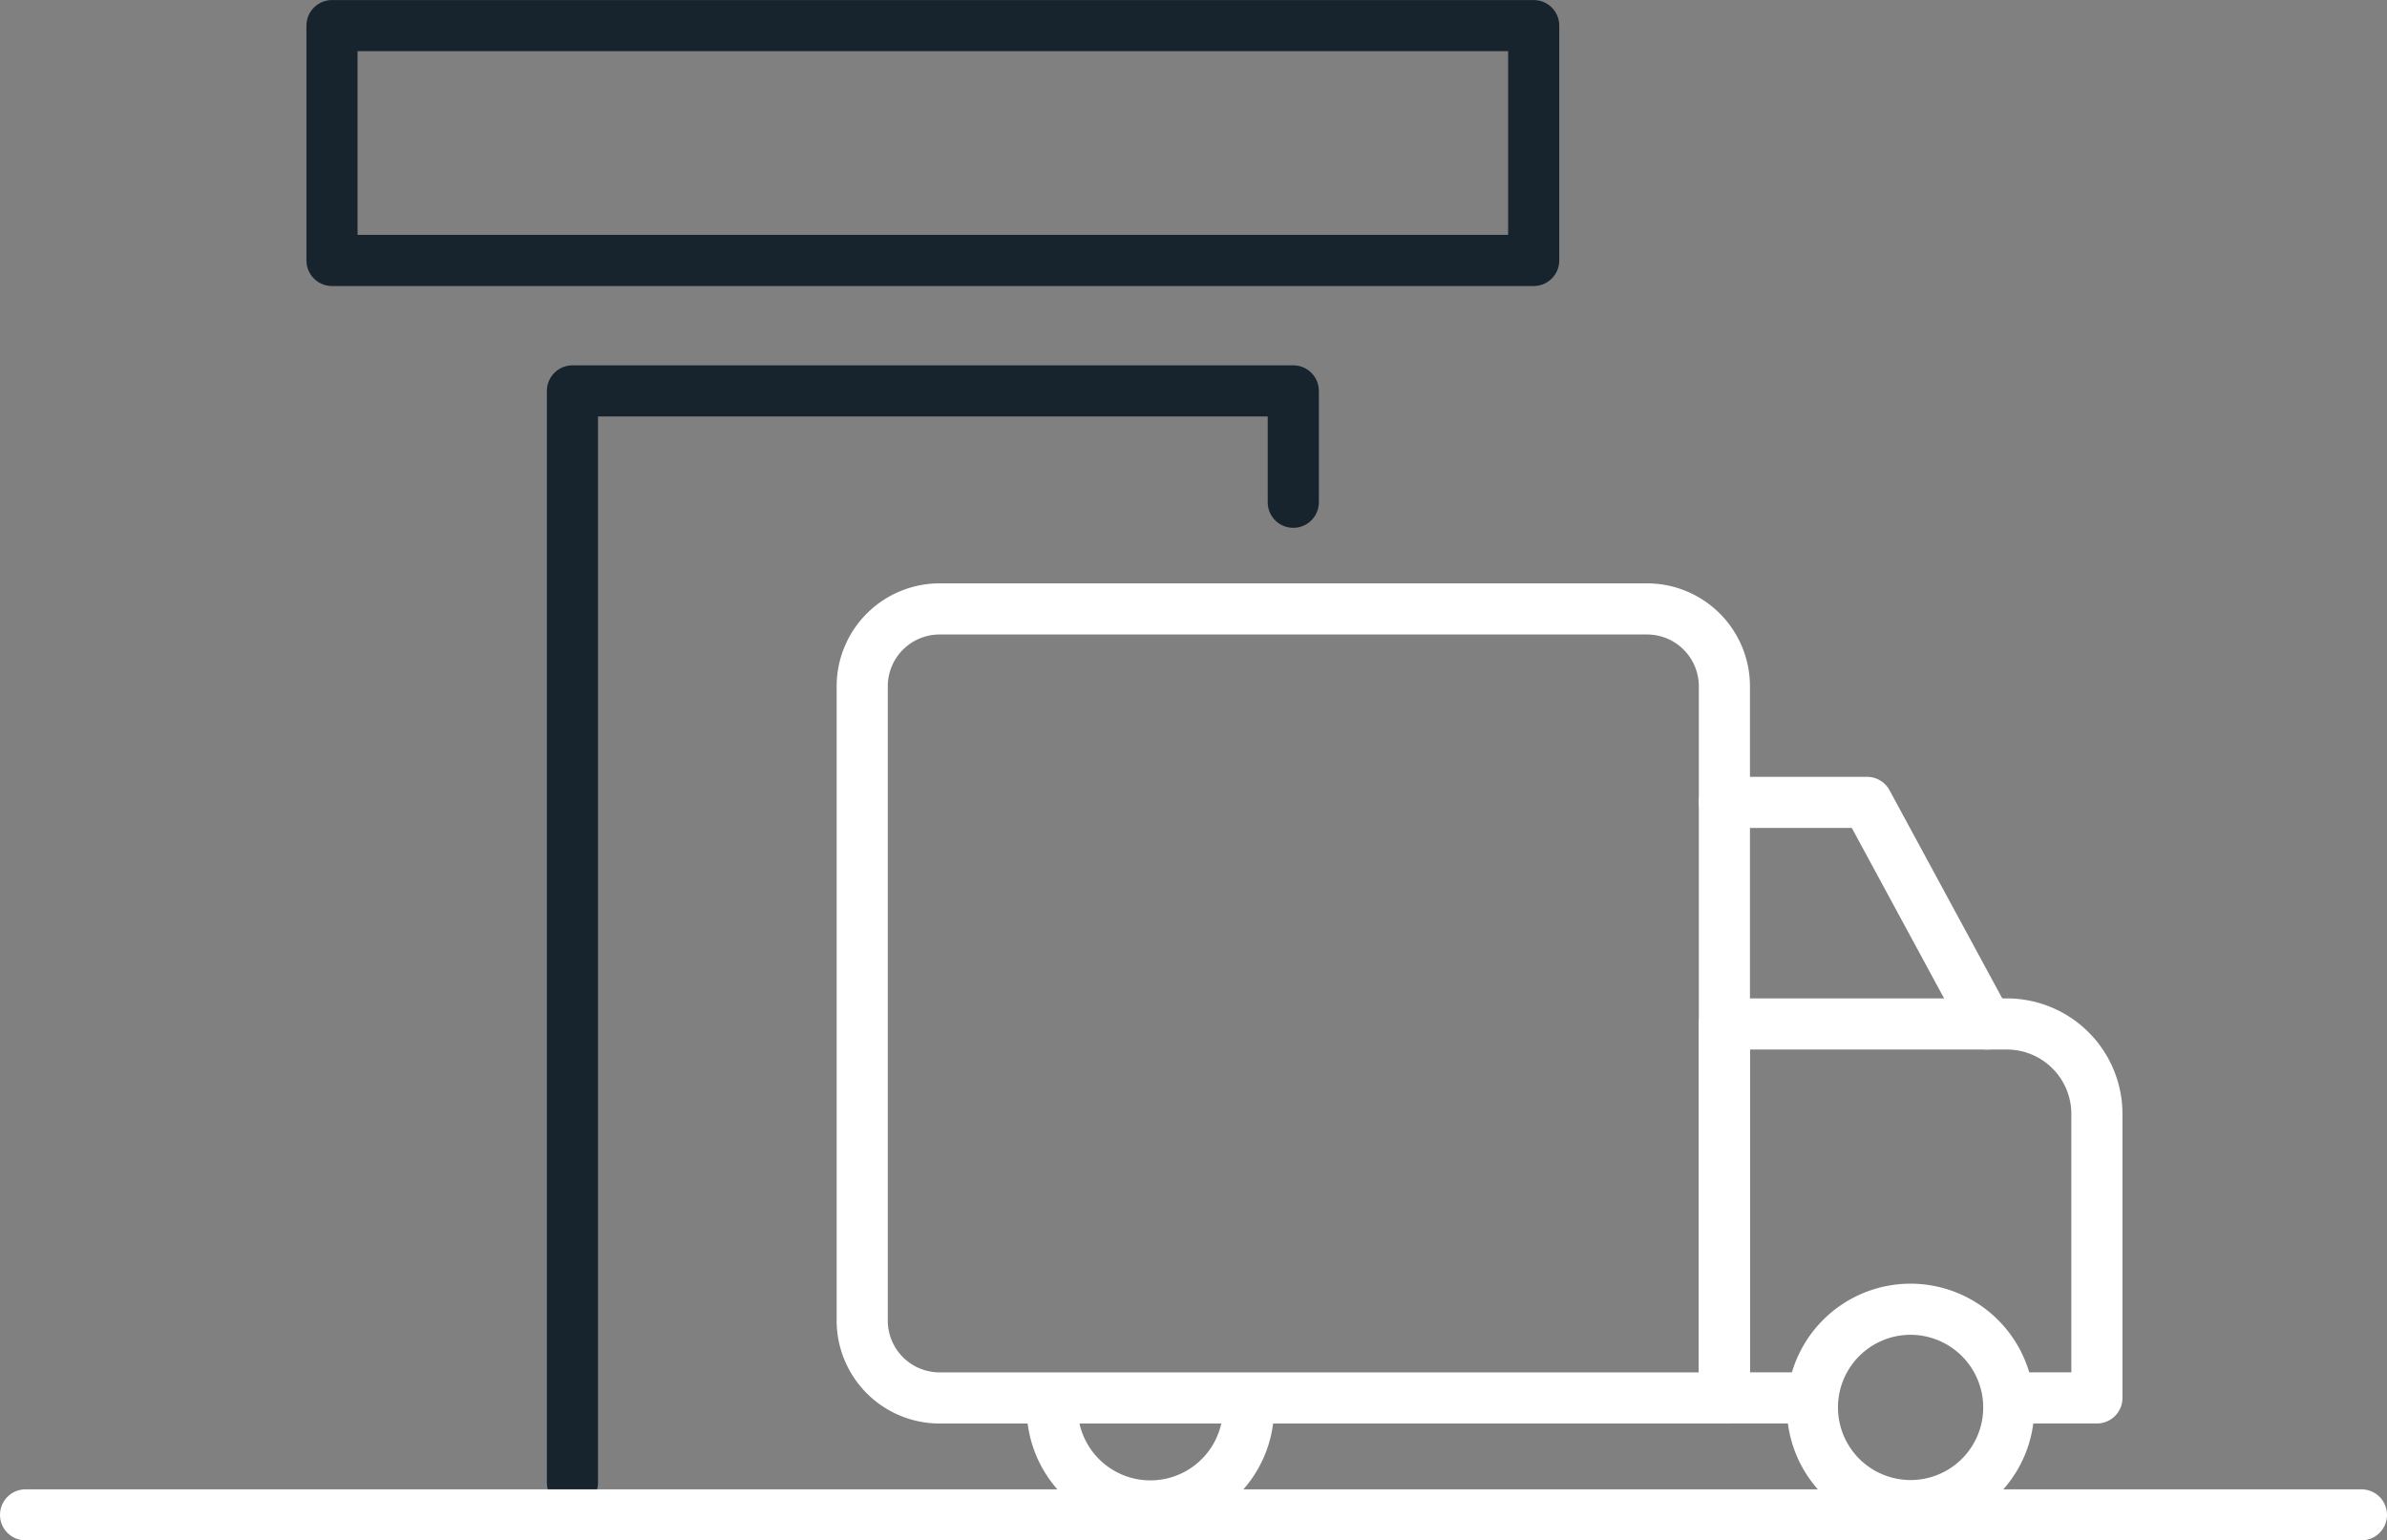
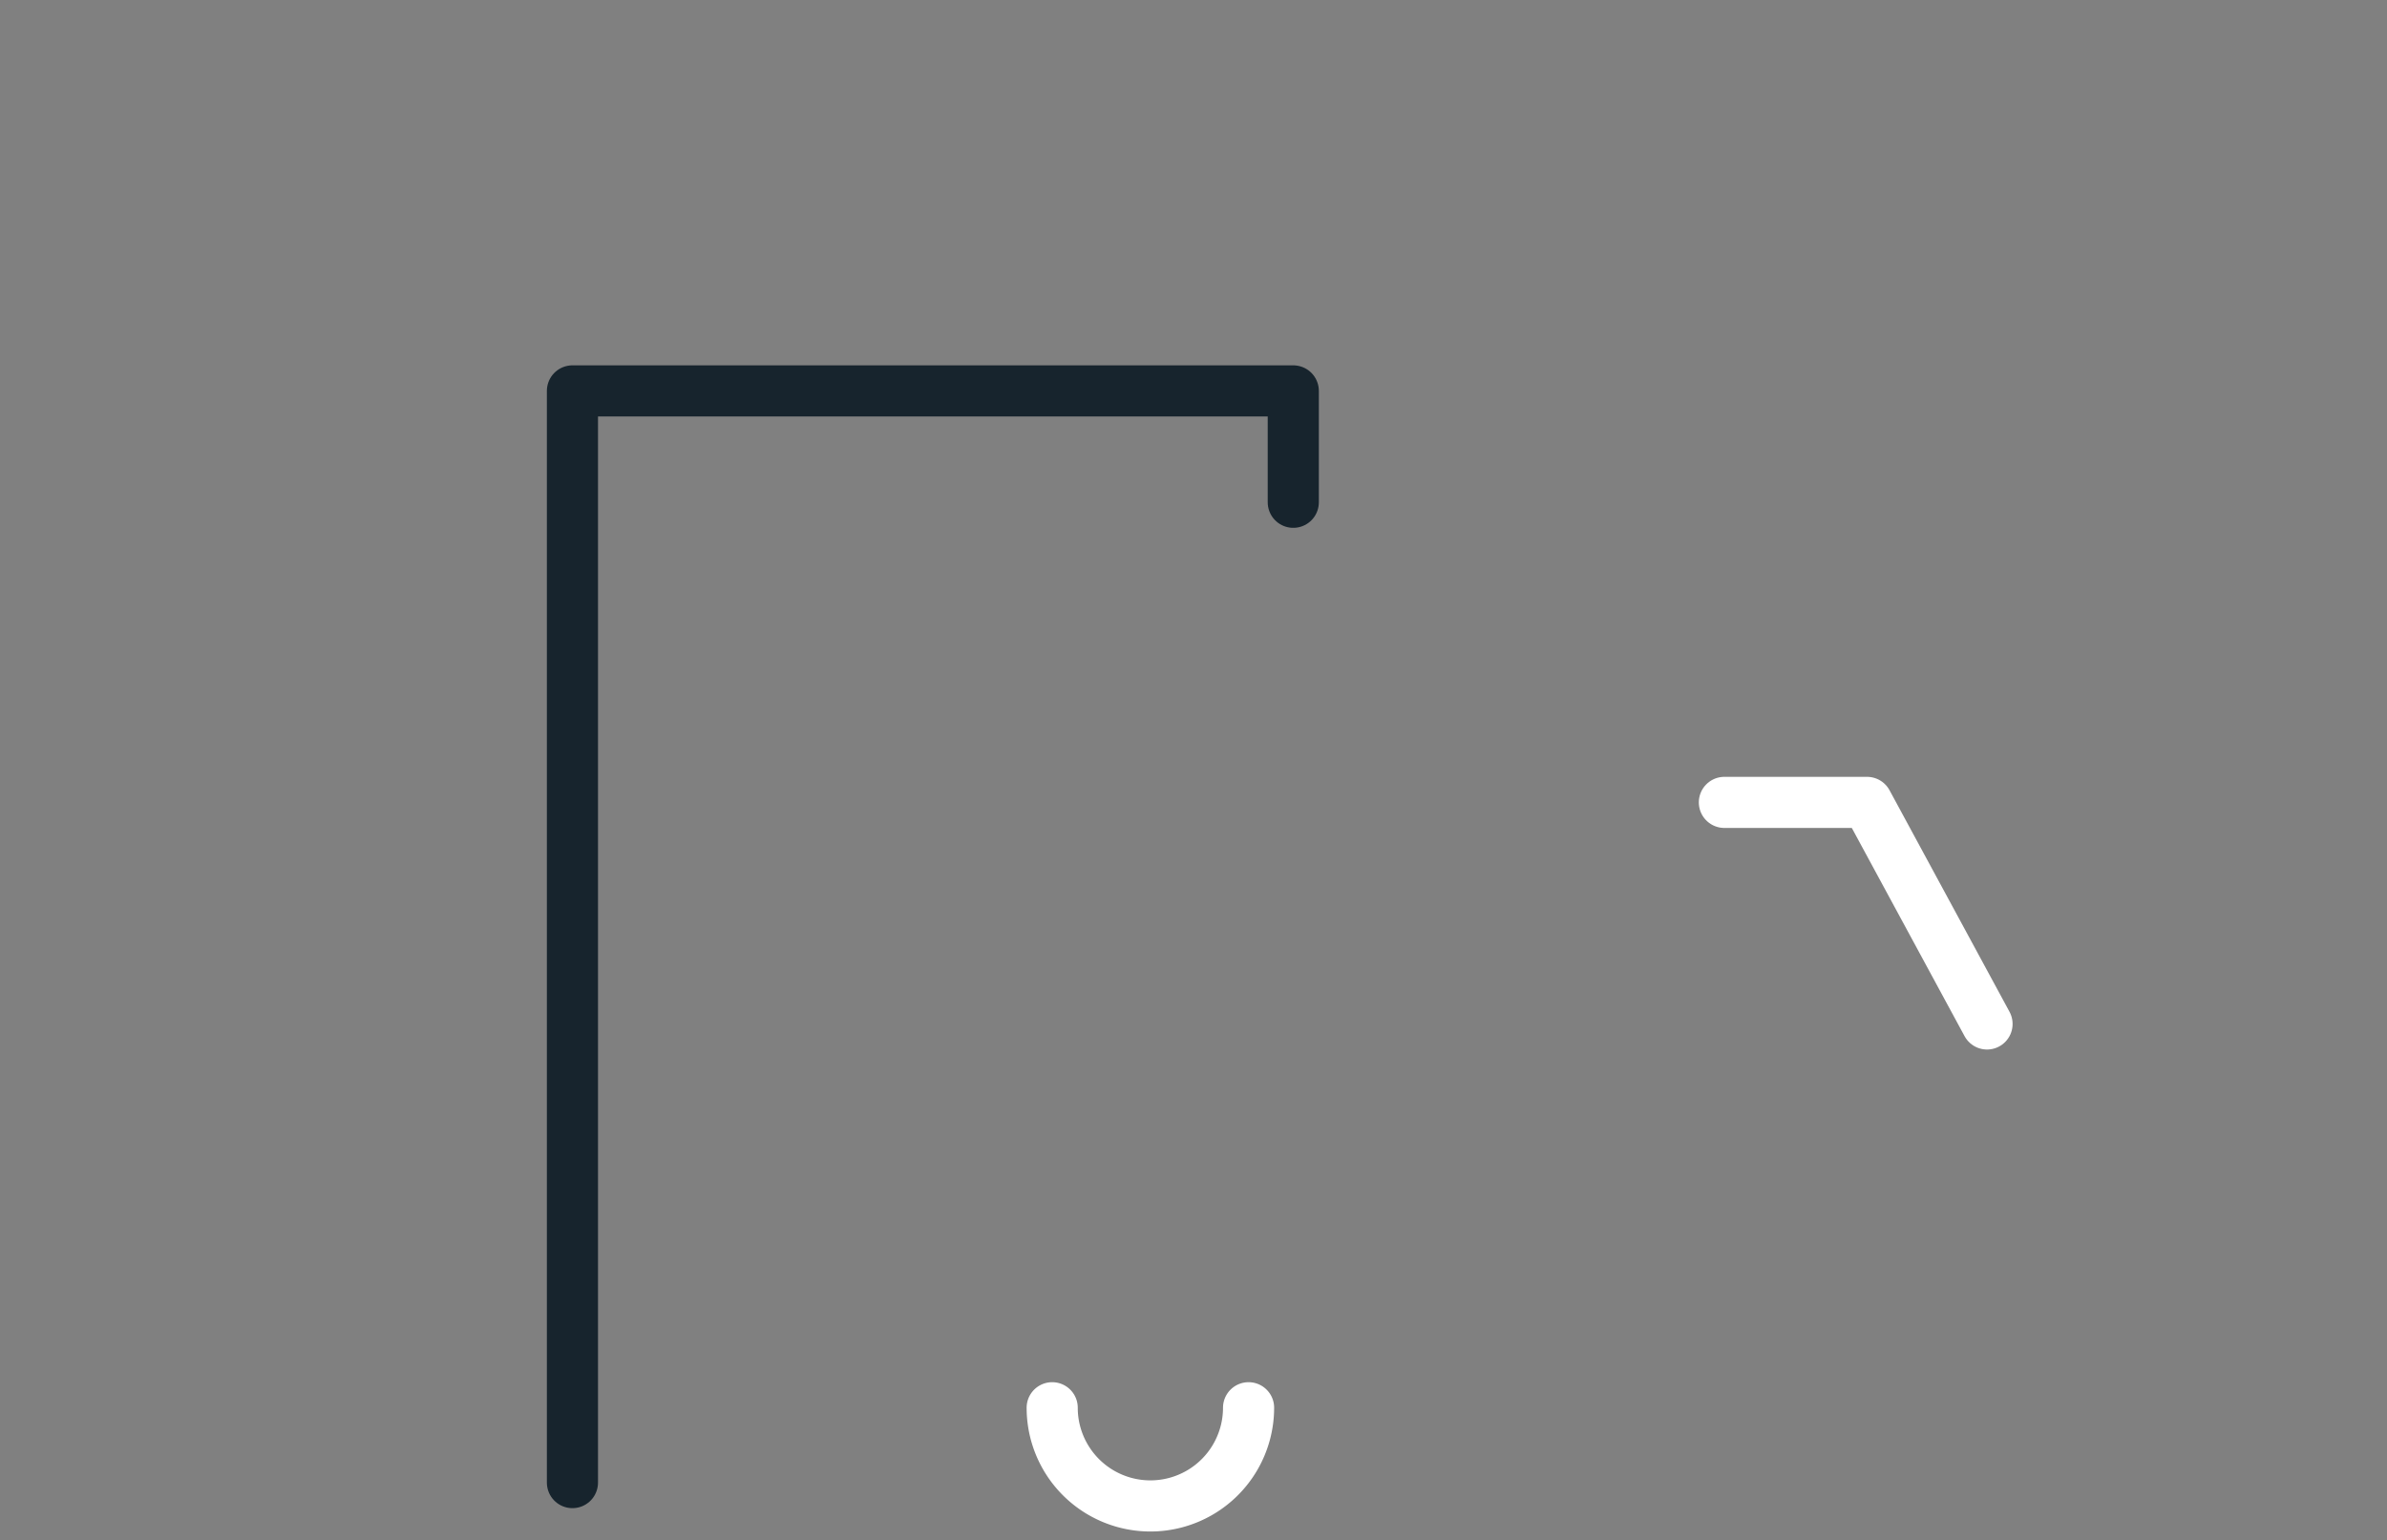
<svg xmlns="http://www.w3.org/2000/svg" width="141" height="91" viewBox="0 0 141 91">
  <rect x="0" y="0" width="141" height="91" fill="#808080" stroke="none" />
  <defs>
    <clipPath id="clip-path">
      <rect id="Rectangle_4" data-name="Rectangle 4" width="141" height="91" transform="translate(0 0)" fill="none" />
    </clipPath>
  </defs>
  <g id="Picto_Retrait" transform="translate(0 0)">
    <g id="Groupe_6" data-name="Groupe 6">
      <g id="Groupe_5" data-name="Groupe 5" clip-path="url(#clip-path)">
-         <path id="Tracé_20" data-name="Tracé 20" d="M97.294,35.971h-41.8a4.573,4.573,0,0,0-4.563,4.582V78a4.573,4.573,0,0,0,4.563,4.582h46.366V40.553A4.573,4.573,0,0,0,97.294,35.971Z" fill="none" stroke="#fff" stroke-linecap="round" stroke-linejoin="round" stroke-width="3.02" />
-         <path id="Tracé_21" data-name="Tracé 21" d="M118.659,82.58h5.205V65.818a5.318,5.318,0,0,0-5.308-5.328h-16.7V82.58h5.205" fill="none" stroke="#fff" stroke-linecap="round" stroke-linejoin="round" stroke-width="3.02" />
        <path id="Tracé_22" data-name="Tracé 22" d="M117.374,60.489,110.286,47.4h-8.427" fill="none" stroke="#fff" stroke-linecap="round" stroke-linejoin="round" stroke-width="3.02" />
        <path id="Tracé_23" data-name="Tracé 23" d="M73.753,83.161a5.8,5.8,0,1,1-11.6,0" fill="none" stroke="#fff" stroke-linecap="round" stroke-linejoin="round" stroke-width="3.02" />
-         <path id="Tracé_24" data-name="Tracé 24" d="M118.659,83.161a5.8,5.8,0,1,1-5.8-5.82A5.81,5.81,0,0,1,118.659,83.161Z" fill="none" stroke="#fff" stroke-linecap="round" stroke-linejoin="round" stroke-width="3.02" />
        <path id="Tracé_25" data-name="Tracé 25" d="M76.394,29.671V23.092H33.814V87.582" fill="none" stroke="#17242d" stroke-linecap="round" stroke-linejoin="round" stroke-width="3.02" />
-         <line id="Ligne_1" data-name="Ligne 1" x1="137.986" transform="translate(1.507 89.487)" fill="none" stroke="#fff" stroke-linecap="round" stroke-linejoin="round" stroke-width="3.014" />
-         <rect id="Rectangle_3" data-name="Rectangle 3" width="70.985" height="13.873" transform="translate(19.611 1.513)" fill="none" stroke="#17242d" stroke-linecap="round" stroke-linejoin="round" stroke-width="3.02" />
      </g>
    </g>
  </g>
</svg>